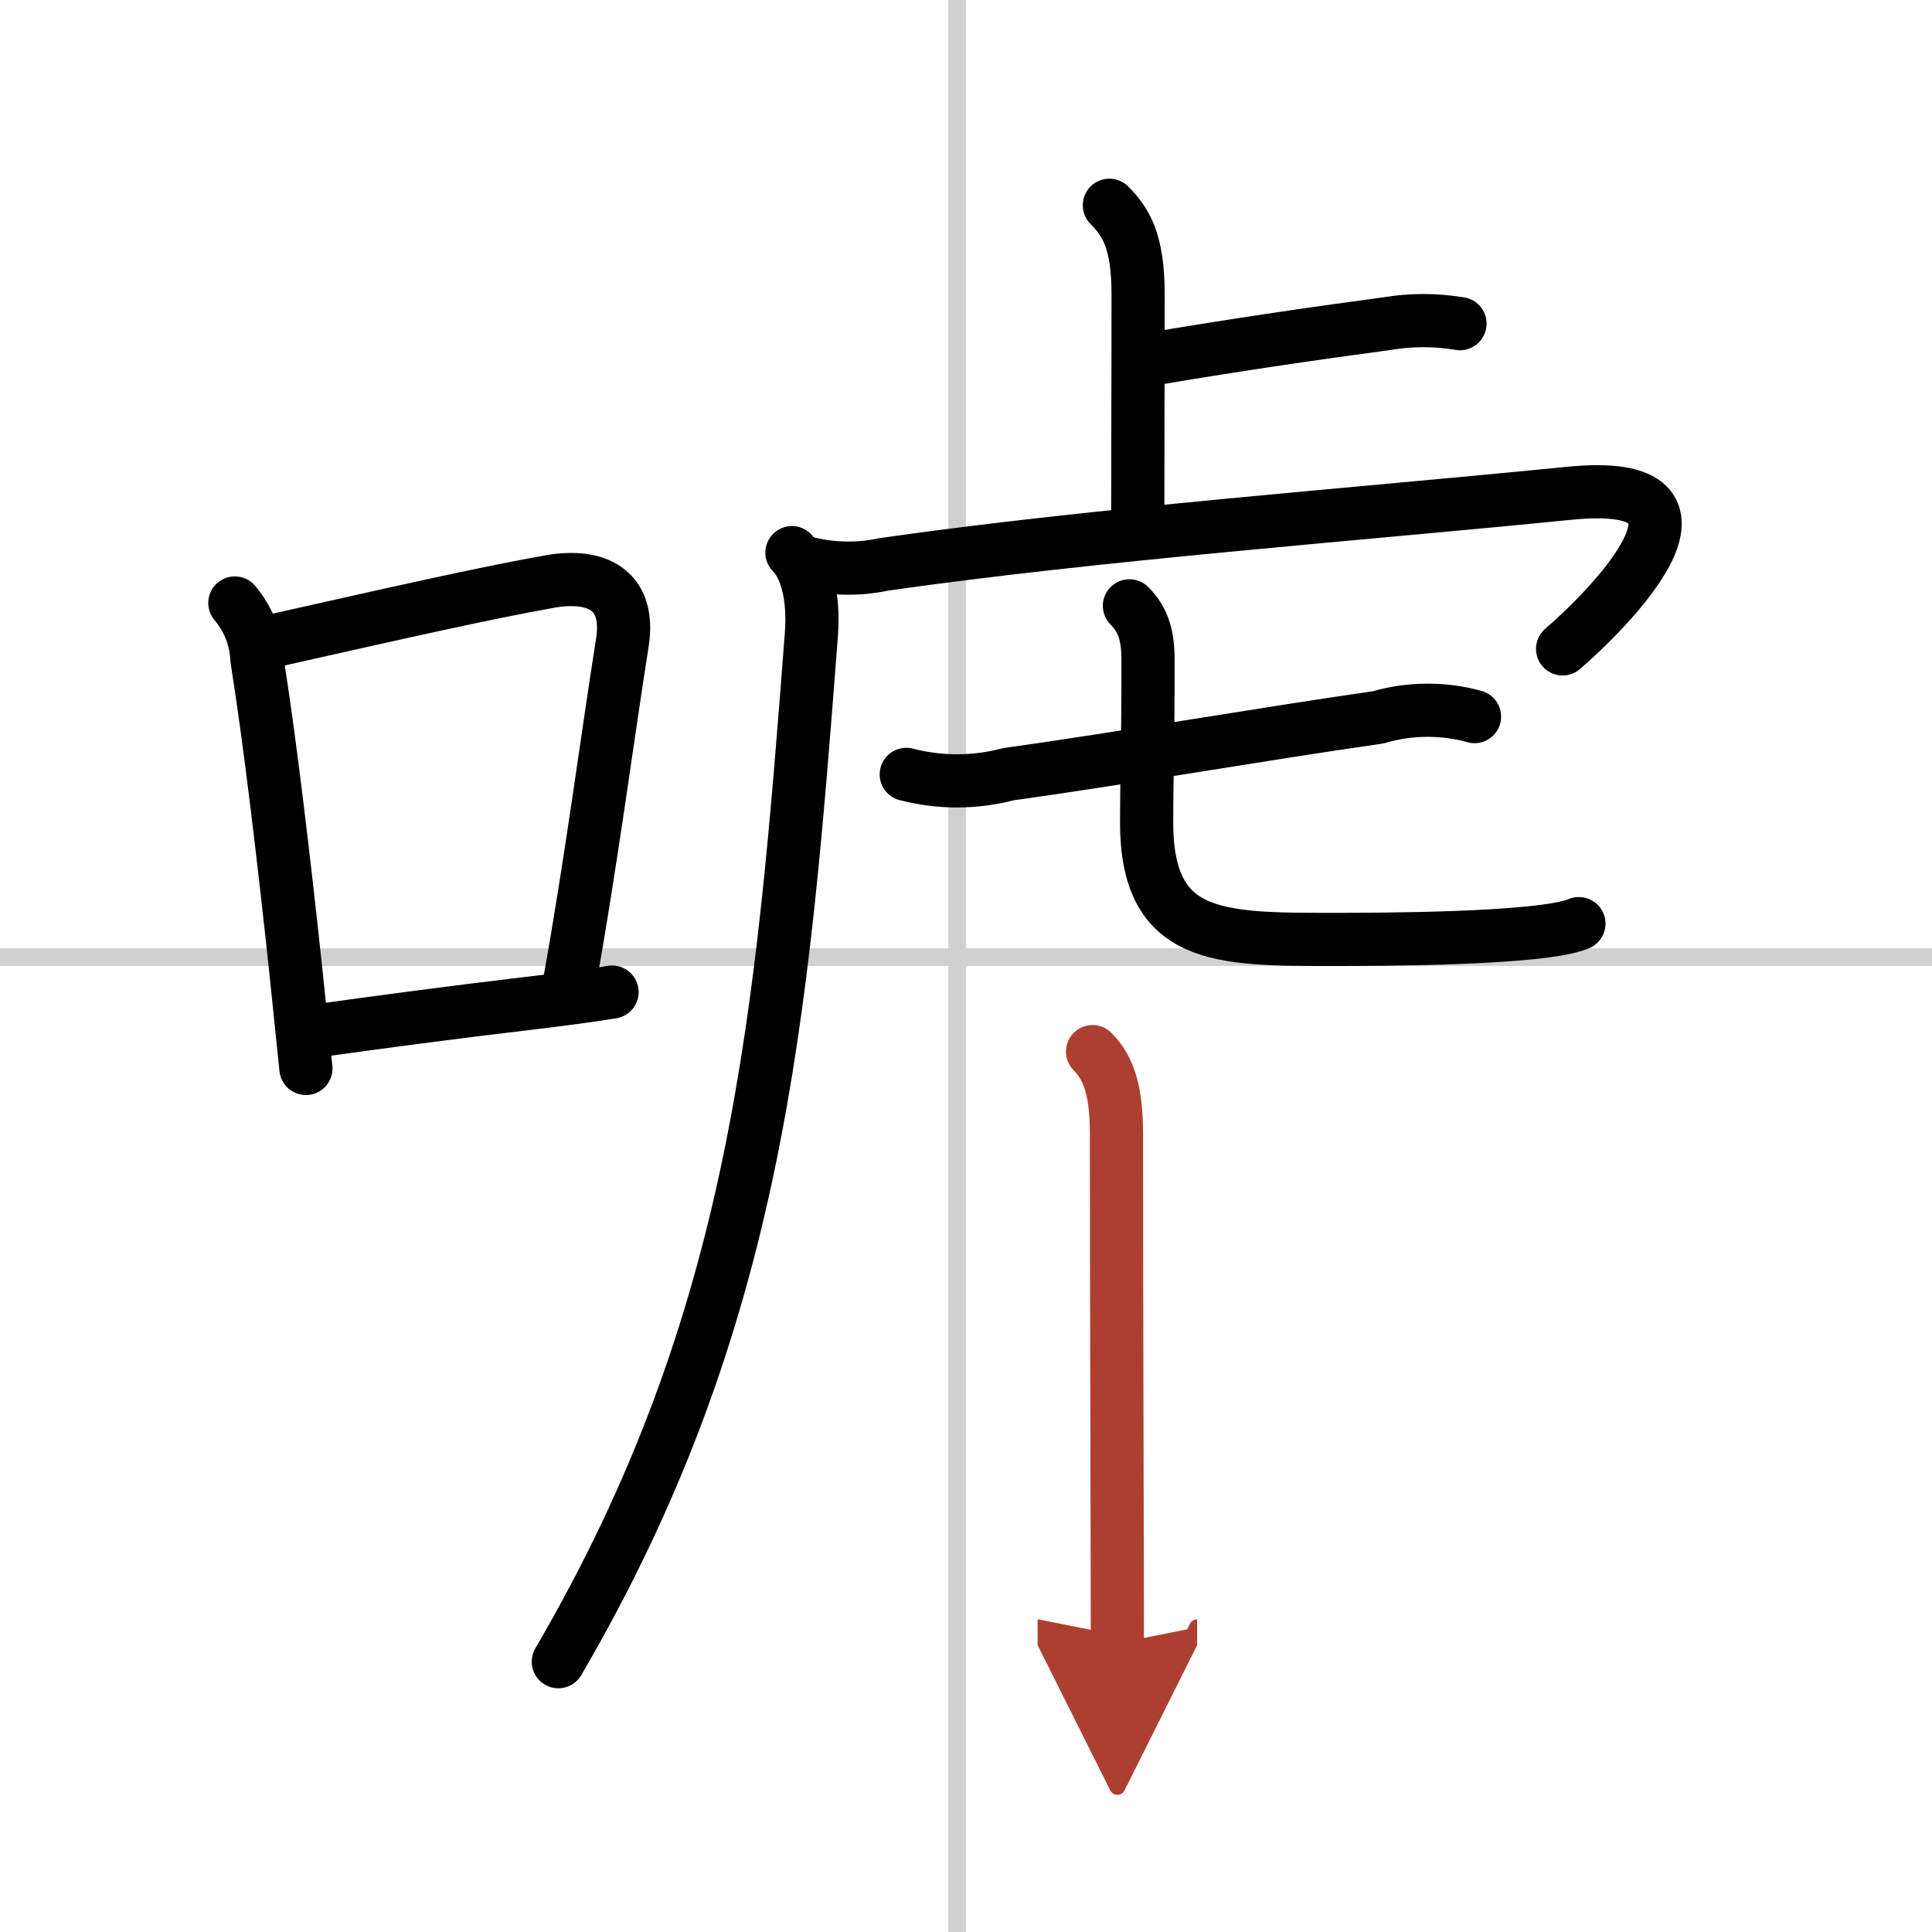
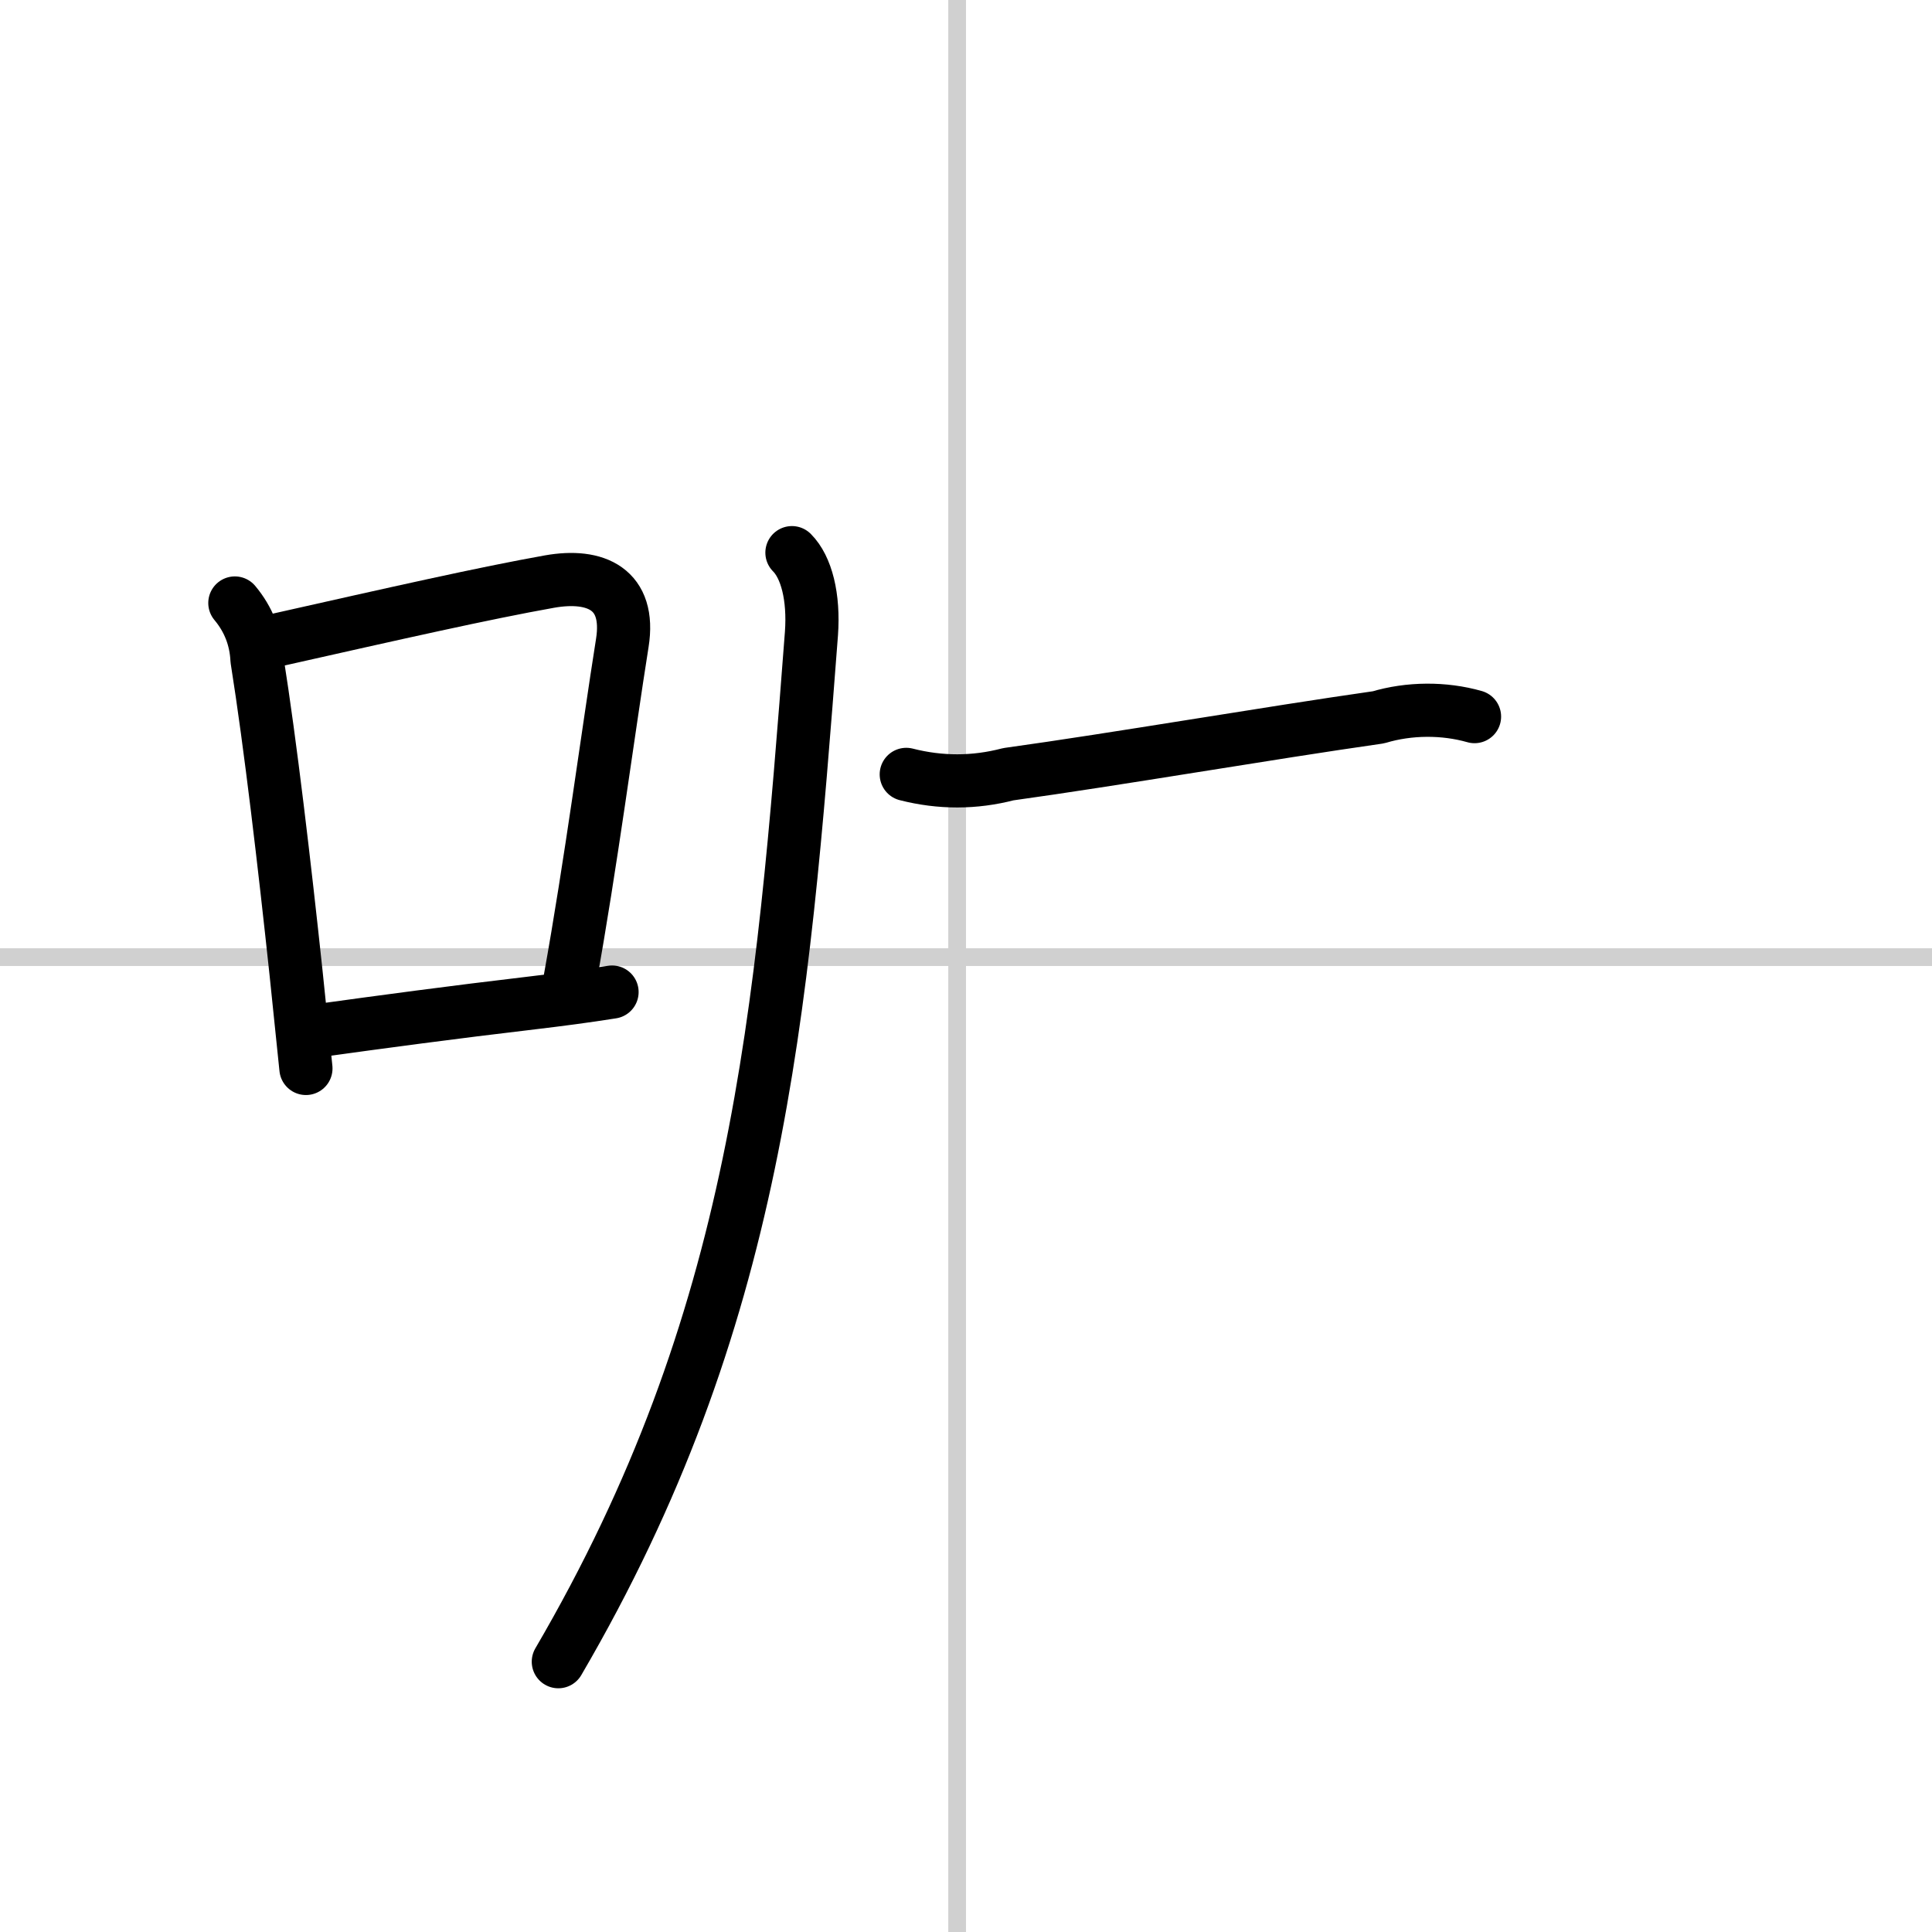
<svg xmlns="http://www.w3.org/2000/svg" width="400" height="400" viewBox="0 0 109 109">
  <defs>
    <marker id="a" markerWidth="4" orient="auto" refX="1" refY="5" viewBox="0 0 10 10">
      <polyline points="0 0 10 5 0 10 1 5" fill="#ad3f31" stroke="#ad3f31" />
    </marker>
  </defs>
  <g fill="none" stroke="#000" stroke-linecap="round" stroke-linejoin="round" stroke-width="3">
    <rect width="100%" height="100%" fill="#fff" stroke="#fff" />
    <line x1="54" x2="54" y2="109" stroke="#d0d0d0" stroke-width="1" />
    <line x2="109" y1="54" y2="54" stroke="#d0d0d0" stroke-width="1" />
    <path d="m13.25 34.02c0.77 0.92 1.19 1.99 1.25 3.2 0.76 4.78 1.55 11.56 2.2 17.64 0.2 1.9 0.39 3.74 0.56 5.42" />
    <path d="m15.38 36.16c7.16-1.61 11.93-2.69 15.63-3.35 2.61-0.46 4.58 0.43 4.1 3.46-0.82 5.16-1.77 12.46-2.96 19.05" />
    <path d="m17.92 58.15c3.61-0.5 7.54-1.03 12.21-1.58 1.42-0.17 2.89-0.36 4.4-0.6" />
-     <path d="m62.59 11.58c0.91 0.92 1.62 1.99 1.62 5.02 0 5.9-0.02 7.44-0.02 12.4" />
-     <path d="m64.91 20.27c4.52-0.77 9.07-1.44 13.34-2.01 1.36-0.23 2.73-0.23 4.12 0" />
    <path d="m44.68 31.18c0.82 0.82 1.25 2.5 1.1 4.57-1.66 21.72-3.03 38.75-14.28 58" />
-     <path d="m45.34 31.72c1.52 0.4 3.03 0.44 4.53 0.12 11.94-1.71 26.85-2.83 38.66-4.01 9.82-0.98 2.09 6.66-0.37 8.78" />
    <path d="m51.13 43.69c1.92 0.49 3.84 0.49 5.76-0.01 6.14-0.85 14.58-2.31 20.88-3.21 1.73-0.52 3.7-0.53 5.42-0.04" />
-     <path d="m63.72 34.18c0.8 0.8 1.05 1.7 1.05 3.09 0 4.98-0.08 6.89-0.08 9.12 0 6.61 4.01 6.61 10.48 6.61 2.41 0 11.83 0 13.91-0.89" />
-     <path d="m61.64 59.33c1.01 1.01 1.35 2.42 1.35 4.73 0 10.44 0.05 23.98 0.05 28.65" marker-end="url(#a)" stroke="#ad3f31" />
  </g>
</svg>